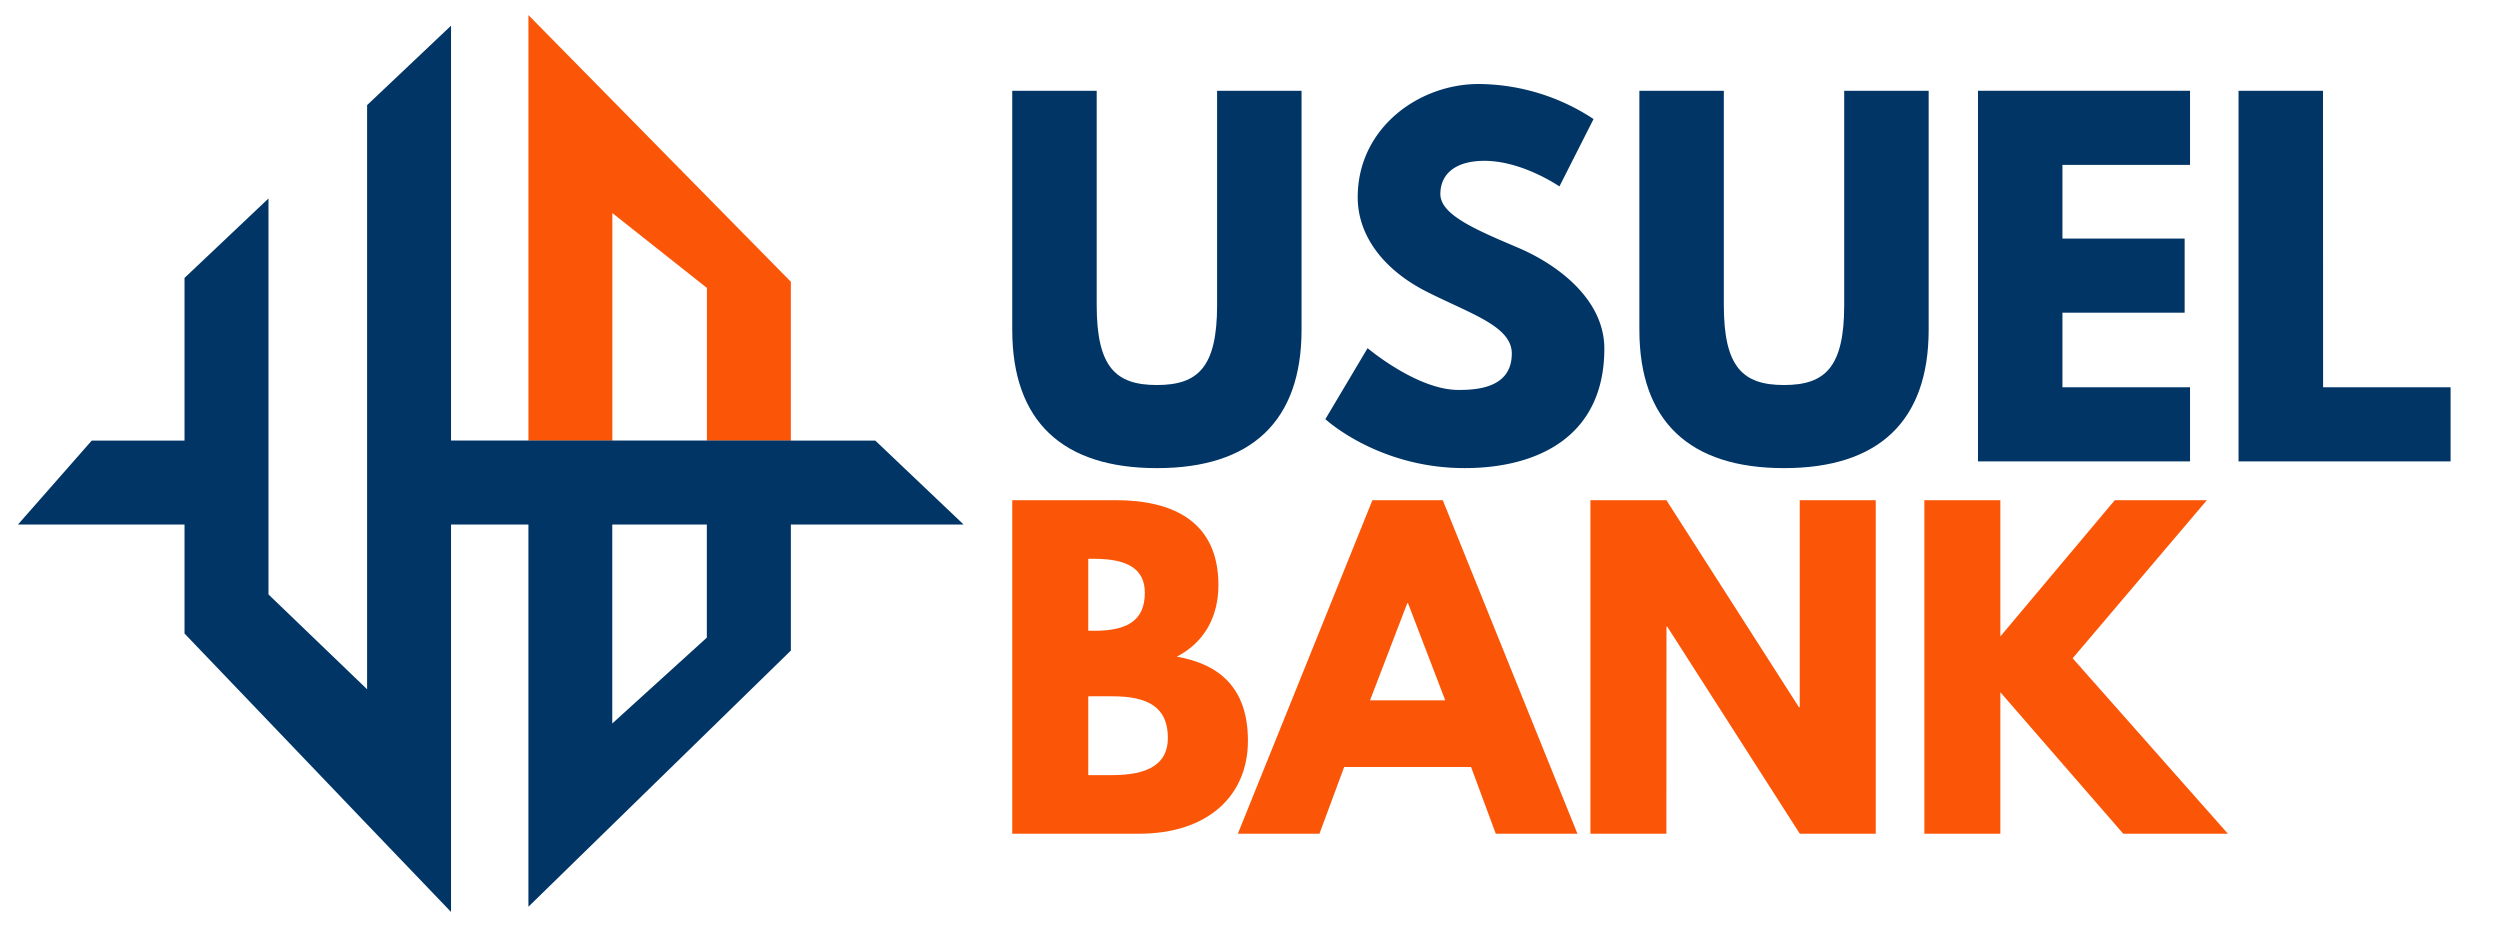
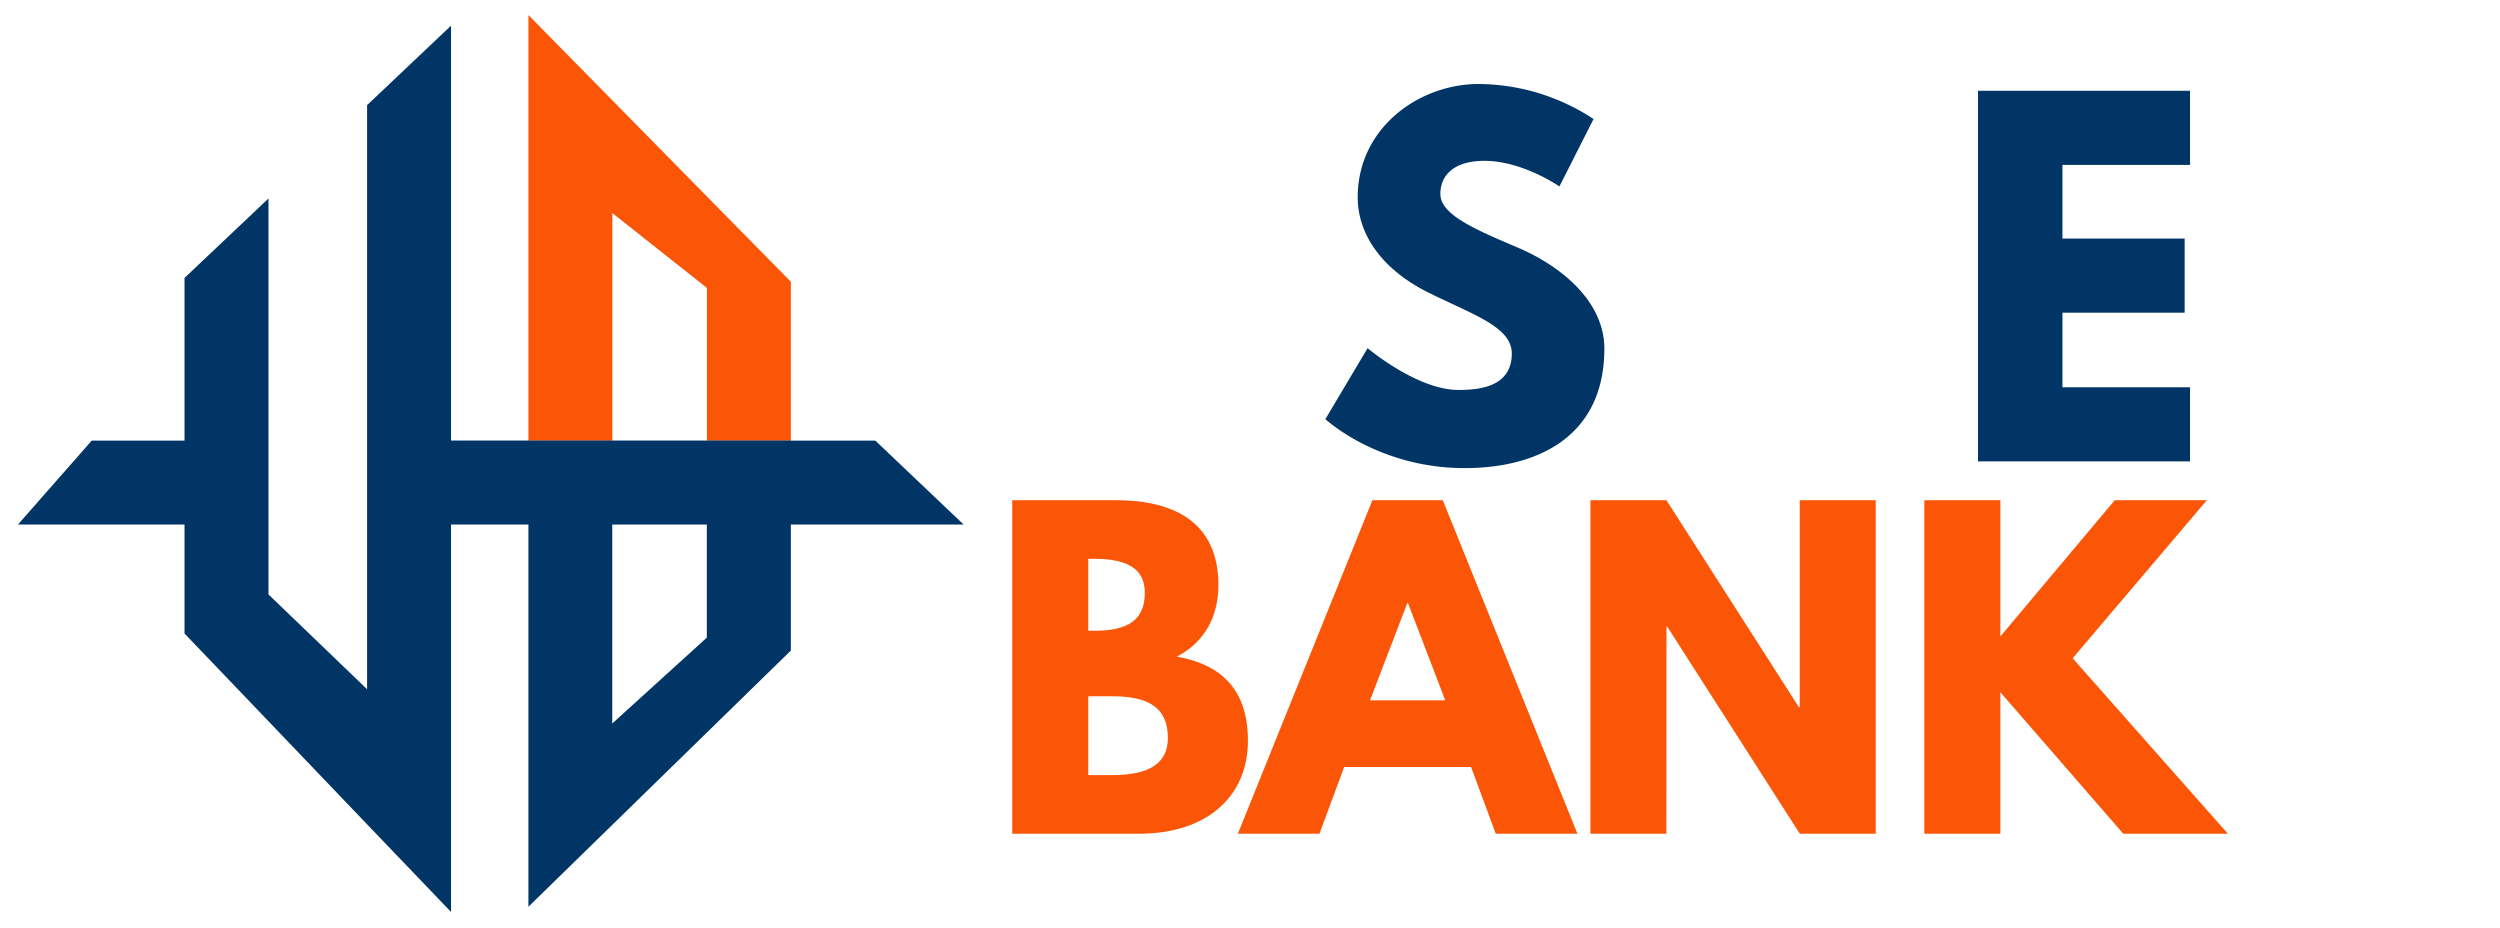
<svg xmlns="http://www.w3.org/2000/svg" id="Calque_1" data-name="Calque 1" viewBox="0 0 1113 413">
  <defs>
    <style>.cls-1{fill:#003566;}.cls-2{fill:#fb5607;}</style>
  </defs>
-   <path class="cls-1" d="M579.45,146.81c0,40.8-22.4,61.6-64.4,61.6s-64.4-20.8-64.4-61.6V40.41h37.6v95.4c0,27.6,8.4,35.6,26.8,35.6s26.8-8,26.8-35.6V40.41h37.6Z" />
  <path class="cls-1" d="M709.45,53l-15.2,30s-16.4-11.4-33.4-11.4c-12.8,0-19.6,5.8-19.6,14.8,0,9.2,15.6,15.8,34.4,23.8,18.4,7.8,38.6,23.4,38.6,45,0,39.4-30,53.2-62.2,53.2-38.6,0-62-21.8-62-21.8l18.8-31.6s22,18.6,40.4,18.6c8.2,0,23.8-.8,23.8-16.2,0-12-17.6-17.4-37.2-27.2-19.8-9.8-31.4-25.2-31.4-42.4,0-30.8,27.2-50.4,53.8-50.4A93.81,93.81,0,0,1,709.45,53Z" />
-   <path class="cls-1" d="M858.64,146.81c0,40.8-22.39,61.6-64.39,61.6s-64.4-20.8-64.4-61.6V40.41h37.6v95.4c0,27.6,8.4,35.6,26.8,35.6s26.79-8,26.79-35.6V40.41h37.6Z" />
  <path class="cls-1" d="M975,73.41h-56.8v32.8h54.4v33h-54.4v33.2H975v33h-94.4v-165H975Z" />
-   <path class="cls-1" d="M1034.24,172.41H1091v33h-94.4v-165h37.6Z" />
  <path class="cls-2" d="M496.73,222.68c25.55,0,45.71,9.54,45.71,37.8,0,13.68-5.94,25.38-18.54,31.86,18.54,3.24,31.68,13.5,31.68,37.44,0,24.48-17.82,41.4-48.59,41.4H450.65V222.68Zm-9.54,58.14c14.58,0,22.49-4.5,22.49-16.92,0-10.62-7.73-15.12-22.49-15.12h-2.7v32Zm7.92,64.26c16,0,24.83-4.86,24.83-16.56,0-13.68-8.82-18.54-24.83-18.54H484.49v35.1Z" />
  <path class="cls-2" d="M702.28,371.18H665.92l-11-29.7H598.42l-11,29.7H551.09L611,222.68h31.32Zm-75.42-102.6h-.36l-16.56,43.2h33.48Z" />
-   <path class="cls-2" d="M741.88,371.18H708.05V222.68h33.83l59,92.16h.36V222.68h33.84v148.5H801.28l-59-92.16h-.36Z" />
+   <path class="cls-2" d="M741.88,371.18H708.05V222.68h33.83l59,92.16h.36V222.68h33.84v148.5H801.28l-59-92.16h-.36" />
  <path class="cls-2" d="M945.28,371.18l-54.72-63v63H856.72V222.68h33.84v60.66l50.94-60.66h41l-59.76,70.38,69.12,78.12Z" />
  <path class="cls-1" d="M389.68,196.15H352.09V196H314.72v.12h-42.1V196H235.25v.12H200.8V11.43L163.43,46.8V306.86l-43.9-42.21V88.36L82.15,123.73v72.42H40.84L8,233.52H82.15v48.53l37.38,39.05L163.43,367l37.37,39V233.52h34.45V403.68l37.37-36.48,42.1-41.09,37.37-36.48V233.52H429Zm-75,87.72-42.1,38.22V233.52h42.1Z" />
  <polygon class="cls-2" points="352.09 125.44 352.09 196.03 314.72 196.03 314.72 128.19 272.62 94.86 272.62 196.03 235.25 196.03 235.25 6.71 272.62 44.68 314.72 87.47 352.09 125.44" />
</svg>